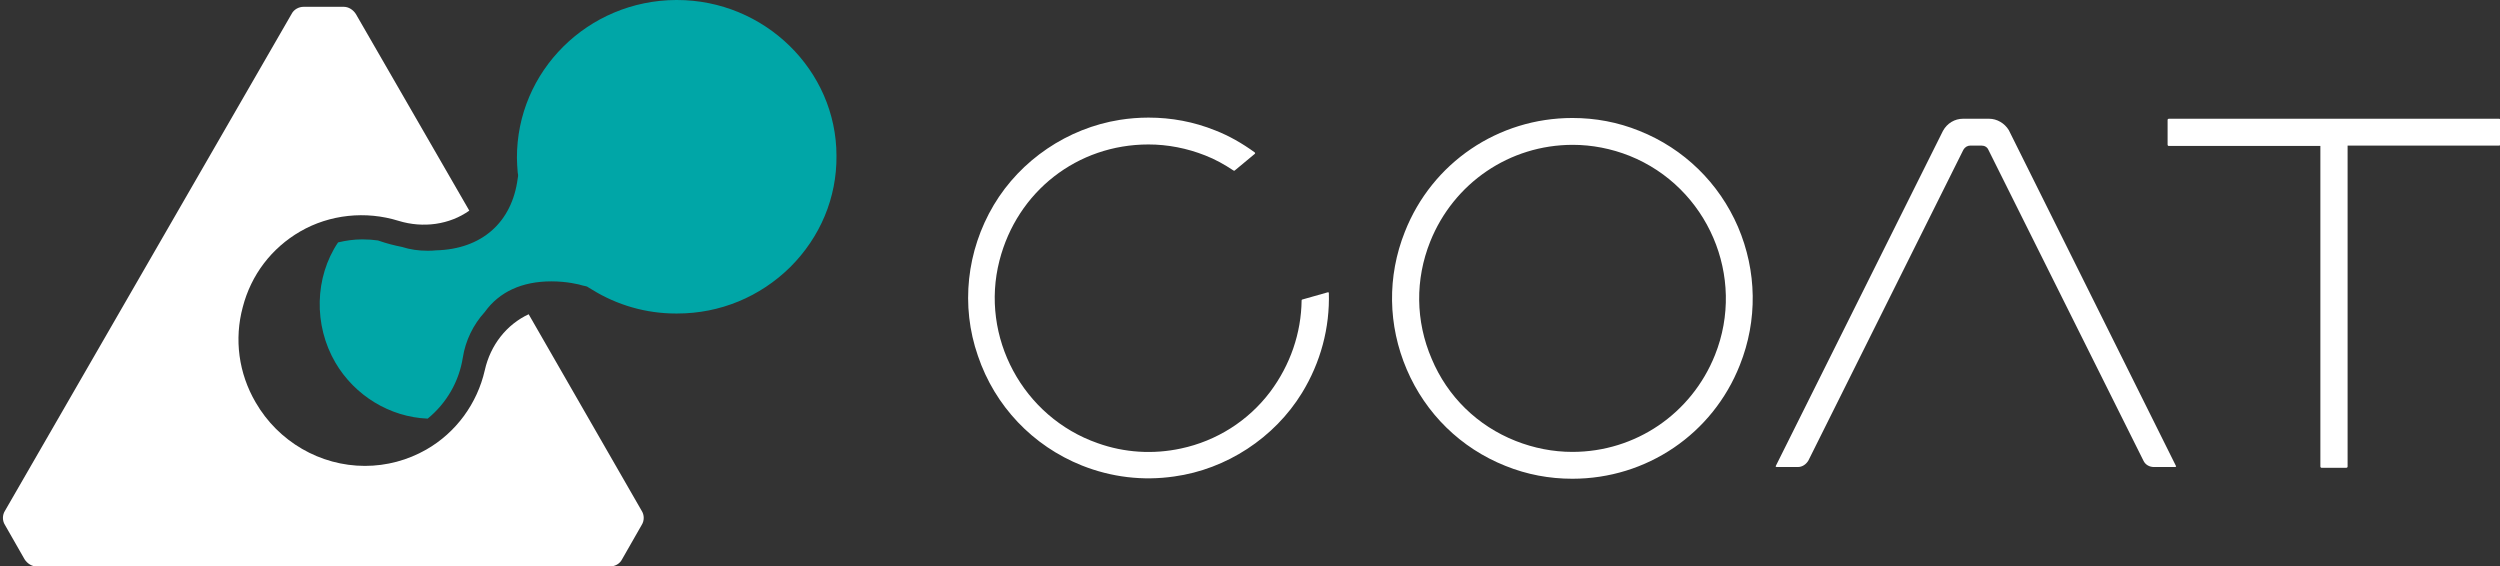
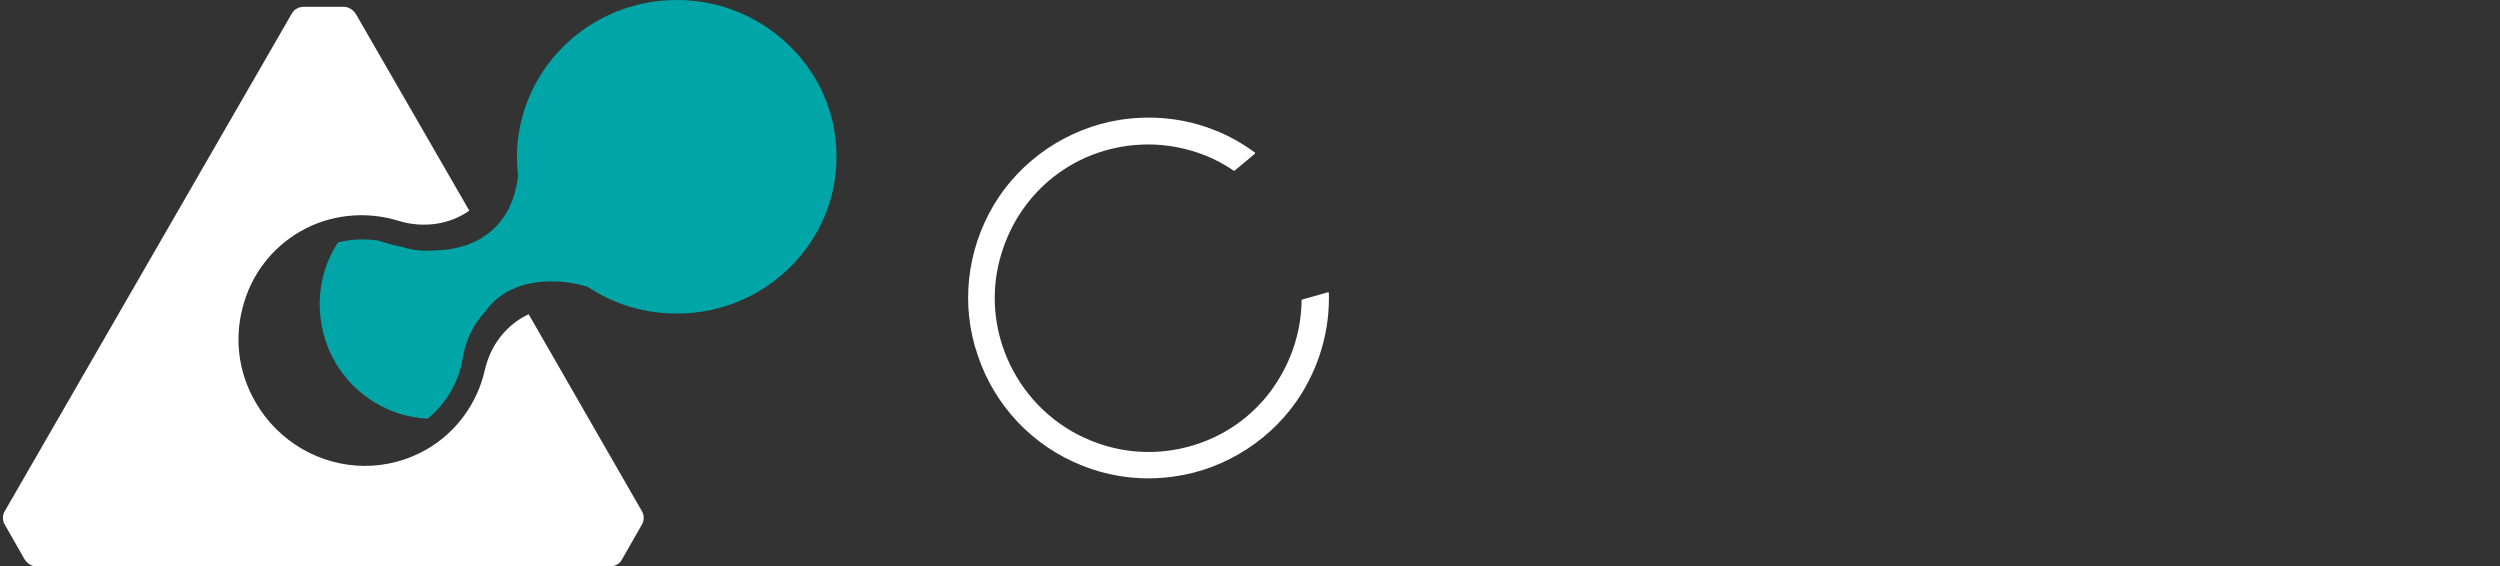
<svg xmlns="http://www.w3.org/2000/svg" version="1.1" id="Layer_1" x="0px" y="0px" viewBox="0 0 661.1 149.8" style="enable-background:new 0 0 661.1 149.8;" xml:space="preserve">
  <rect x="0" y="0" width="661.1" height="149.8" fill="#333333" stroke="none" />
  <style type="text/css"> .st0{fill:#FFFFFF;} .st1{fill:#00A6A7;} </style>
  <g id="title">
    <g>
      <path class="st0" d="M139.8,83.1c-5.8,2.7-10.1,8.1-11.6,14.8c-2,8.8-7.6,16.5-15.5,21c-4.9,2.8-10.5,4.3-16.2,4.3 c-11.8,0-22.9-6.4-28.9-16.8c-4.5-7.7-5.7-16.7-3.4-25.2c2.2-8.5,7.6-15.6,15.2-20c7.8-4.5,17.3-5.5,26-2.8c6.5,2,13.5,1,18.7-2.7 l-30-52c-0.7-1.1-1.9-1.9-3.2-1.9H80.3c-1.3,0-2.6,0.7-3.2,1.9L1.3,135.1c-0.7,1.1-0.7,2.6,0,3.7l5.2,9.1c0.7,1.1,1.9,1.9,3.2,1.9 h151.6c1.3,0,2.6-0.7,3.2-1.9l5.2-9.1c0.7-1.1,0.7-2.6,0-3.7L139.8,83.1z" />
      <path class="st1" d="M179,0h-0.2c-23.3,0.1-42.2,18.8-42.1,41.8c0,0.8,0.1,2.8,0.2,3.8l0.1,0.6v0.2v0.2l-0.1,0.6 c-1.5,11.6-9.5,18.7-21.6,19c-0.8,0.1-1.5,0.1-2.3,0.1c-2.3,0-4.5-0.3-6.7-1c-2-0.4-4-0.9-6-1.6c-0.1,0-0.2,0-0.2-0.1 c-1.4-0.2-2.8-0.3-4.3-0.3c-2.2,0-4.3,0.3-6.4,0.8c-6.2,9.2-6.5,21.9-0.7,31.8c5.1,8.7,14.4,14.4,24.4,14.8 c5-4.1,8.3-9.8,9.3-16.2c0.7-4.4,2.7-8.6,5.8-12c3.8-5.3,9.8-8.1,17.6-8.1c4.1,0,7.4,0.8,8.3,1.1l0.9,0.2l0.3,0.1l0.3,0.2l1,0.6 c6.6,4.1,14.3,6.3,22.1,6.3h0.2h0.2c11.3,0,21.9-4.4,29.9-12.3c7.9-7.9,12.3-18.3,12.2-29.4C221.2,18.6,202.2,0,179,0" />
-       <path class="st0" d="M433.5,34.6c-5.7-2.3-11.6-3.4-17.7-3.4c-19.6,0-37.1,11.8-44.3,30.1C366.8,73.1,367,86,372,97.7 s14.3,20.8,26.1,25.5c5.7,2.3,11.6,3.4,17.7,3.4c19.6,0,37.1-11.8,44.3-30.1c4.7-11.8,4.5-24.8-0.5-36.5 C454.6,48.4,445.3,39.3,433.5,34.6 M453.5,93.9c-6.2,15.5-21,25.6-37.7,25.6c-5.1,0-10.2-1-15-2.9c-10.1-4-18-11.7-22.2-21.7 c-4.3-10-4.4-21-0.4-31c6.2-15.5,21-25.6,37.7-25.6c5.1,0,10.2,1,15,2.9C451.6,49.5,461.8,73.2,453.5,93.9" />
-       <path class="st0" d="M531.2,34.4c-1.1-1.8-3.1-3-5.2-3h-6.9c-2.2,0-4.2,1.2-5.3,3.2l-44.2,88.6c-0.1,0.1,0,0.2,0,0.2 s0.1,0.1,0.2,0.1h5.6c1.2,0,2.2-0.7,2.8-1.7l41-82.2c0.4-0.7,1.1-1.1,1.8-1.1h3c0.8,0,1.5,0.4,1.8,1.1l41,82.2 c0.5,1.1,1.6,1.7,2.8,1.7h5.6c0.1,0,0.2-0.1,0.2-0.1s0.1-0.1,0-0.2L531.2,34.4z" />
-       <path class="st0" d="M660.9,31.4h-87.4c-0.1,0-0.3,0.1-0.3,0.3v6.6c0,0.1,0.1,0.3,0.3,0.3h40.1v84.8c0,0.1,0.1,0.3,0.3,0.3h6.6 c0.1,0,0.3-0.1,0.3-0.3V38.5h40.1c0.1,0,0.3-0.1,0.3-0.3v-6.6C661.1,31.5,661,31.4,660.9,31.4" />
      <path class="st0" d="M351.1,77.3l-6.7,1.9c-0.1,0-0.2,0.1-0.2,0.2c-0.1,8.7-3,17.1-8.3,24.2c-5.8,7.7-14.2,13-23.6,15 c-7.4,1.6-15,1.1-22-1.4c-19.8-6.9-31.2-28.1-26-48.3c4.7-18.3,20.6-30.7,39.4-30.7c5.1,0,10.2,1,15,2.9c2.6,1,5.1,2.4,7.5,4 c0.1,0,0.2,0.1,0.3,0l5.3-4.4c0.1-0.1,0.1-0.1,0.1-0.2c0,0,0-0.1-0.1-0.2c-3.3-2.4-6.8-4.4-10.4-5.8c-5.7-2.3-11.6-3.4-17.7-3.4 c-2.5,0-5.1,0.2-7.6,0.6c-13.8,2.2-26.2,10.6-33.3,22.5c-7.2,12.1-8.8,26.7-4.2,39.9c4.5,13.3,14.5,23.8,27.5,29 c7.8,3.1,16.1,4.1,24.4,2.9c13.8-1.9,26.5-10.2,33.8-22.1c4.9-8,7.4-17.2,7.1-26.6C351.4,77.4,351.3,77.3,351.1,77.3" />
    </g>
  </g>
</svg>